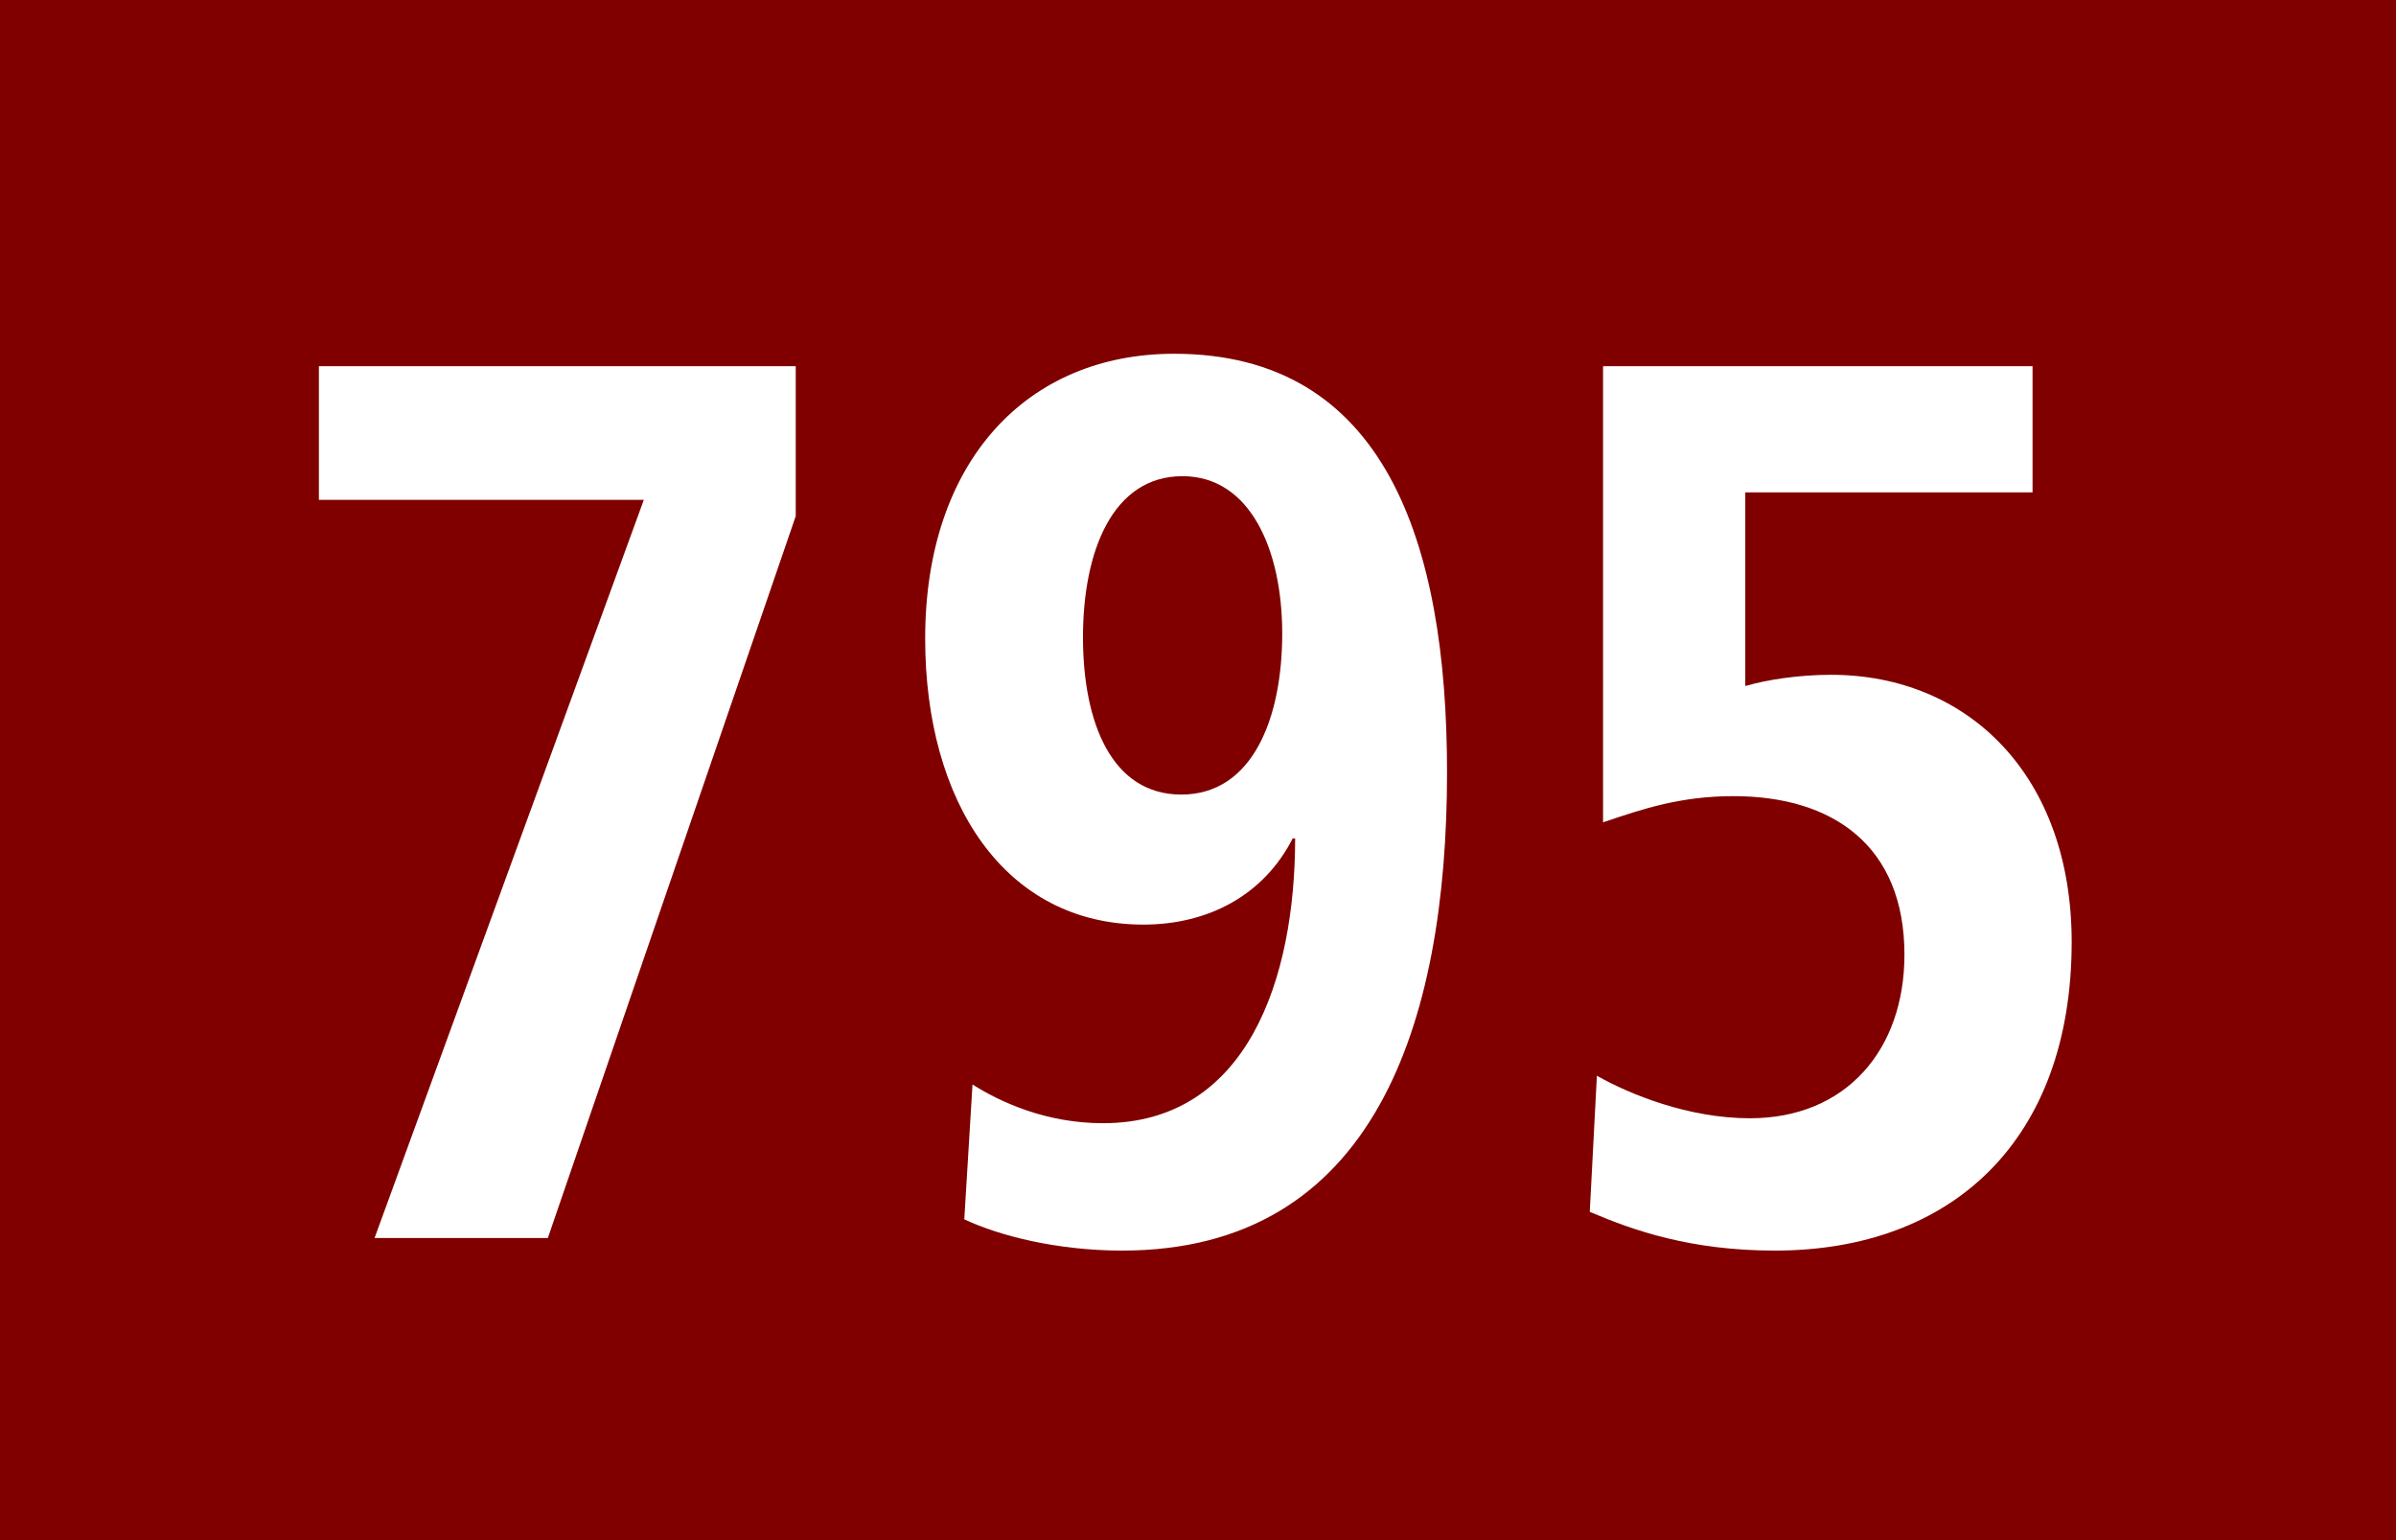
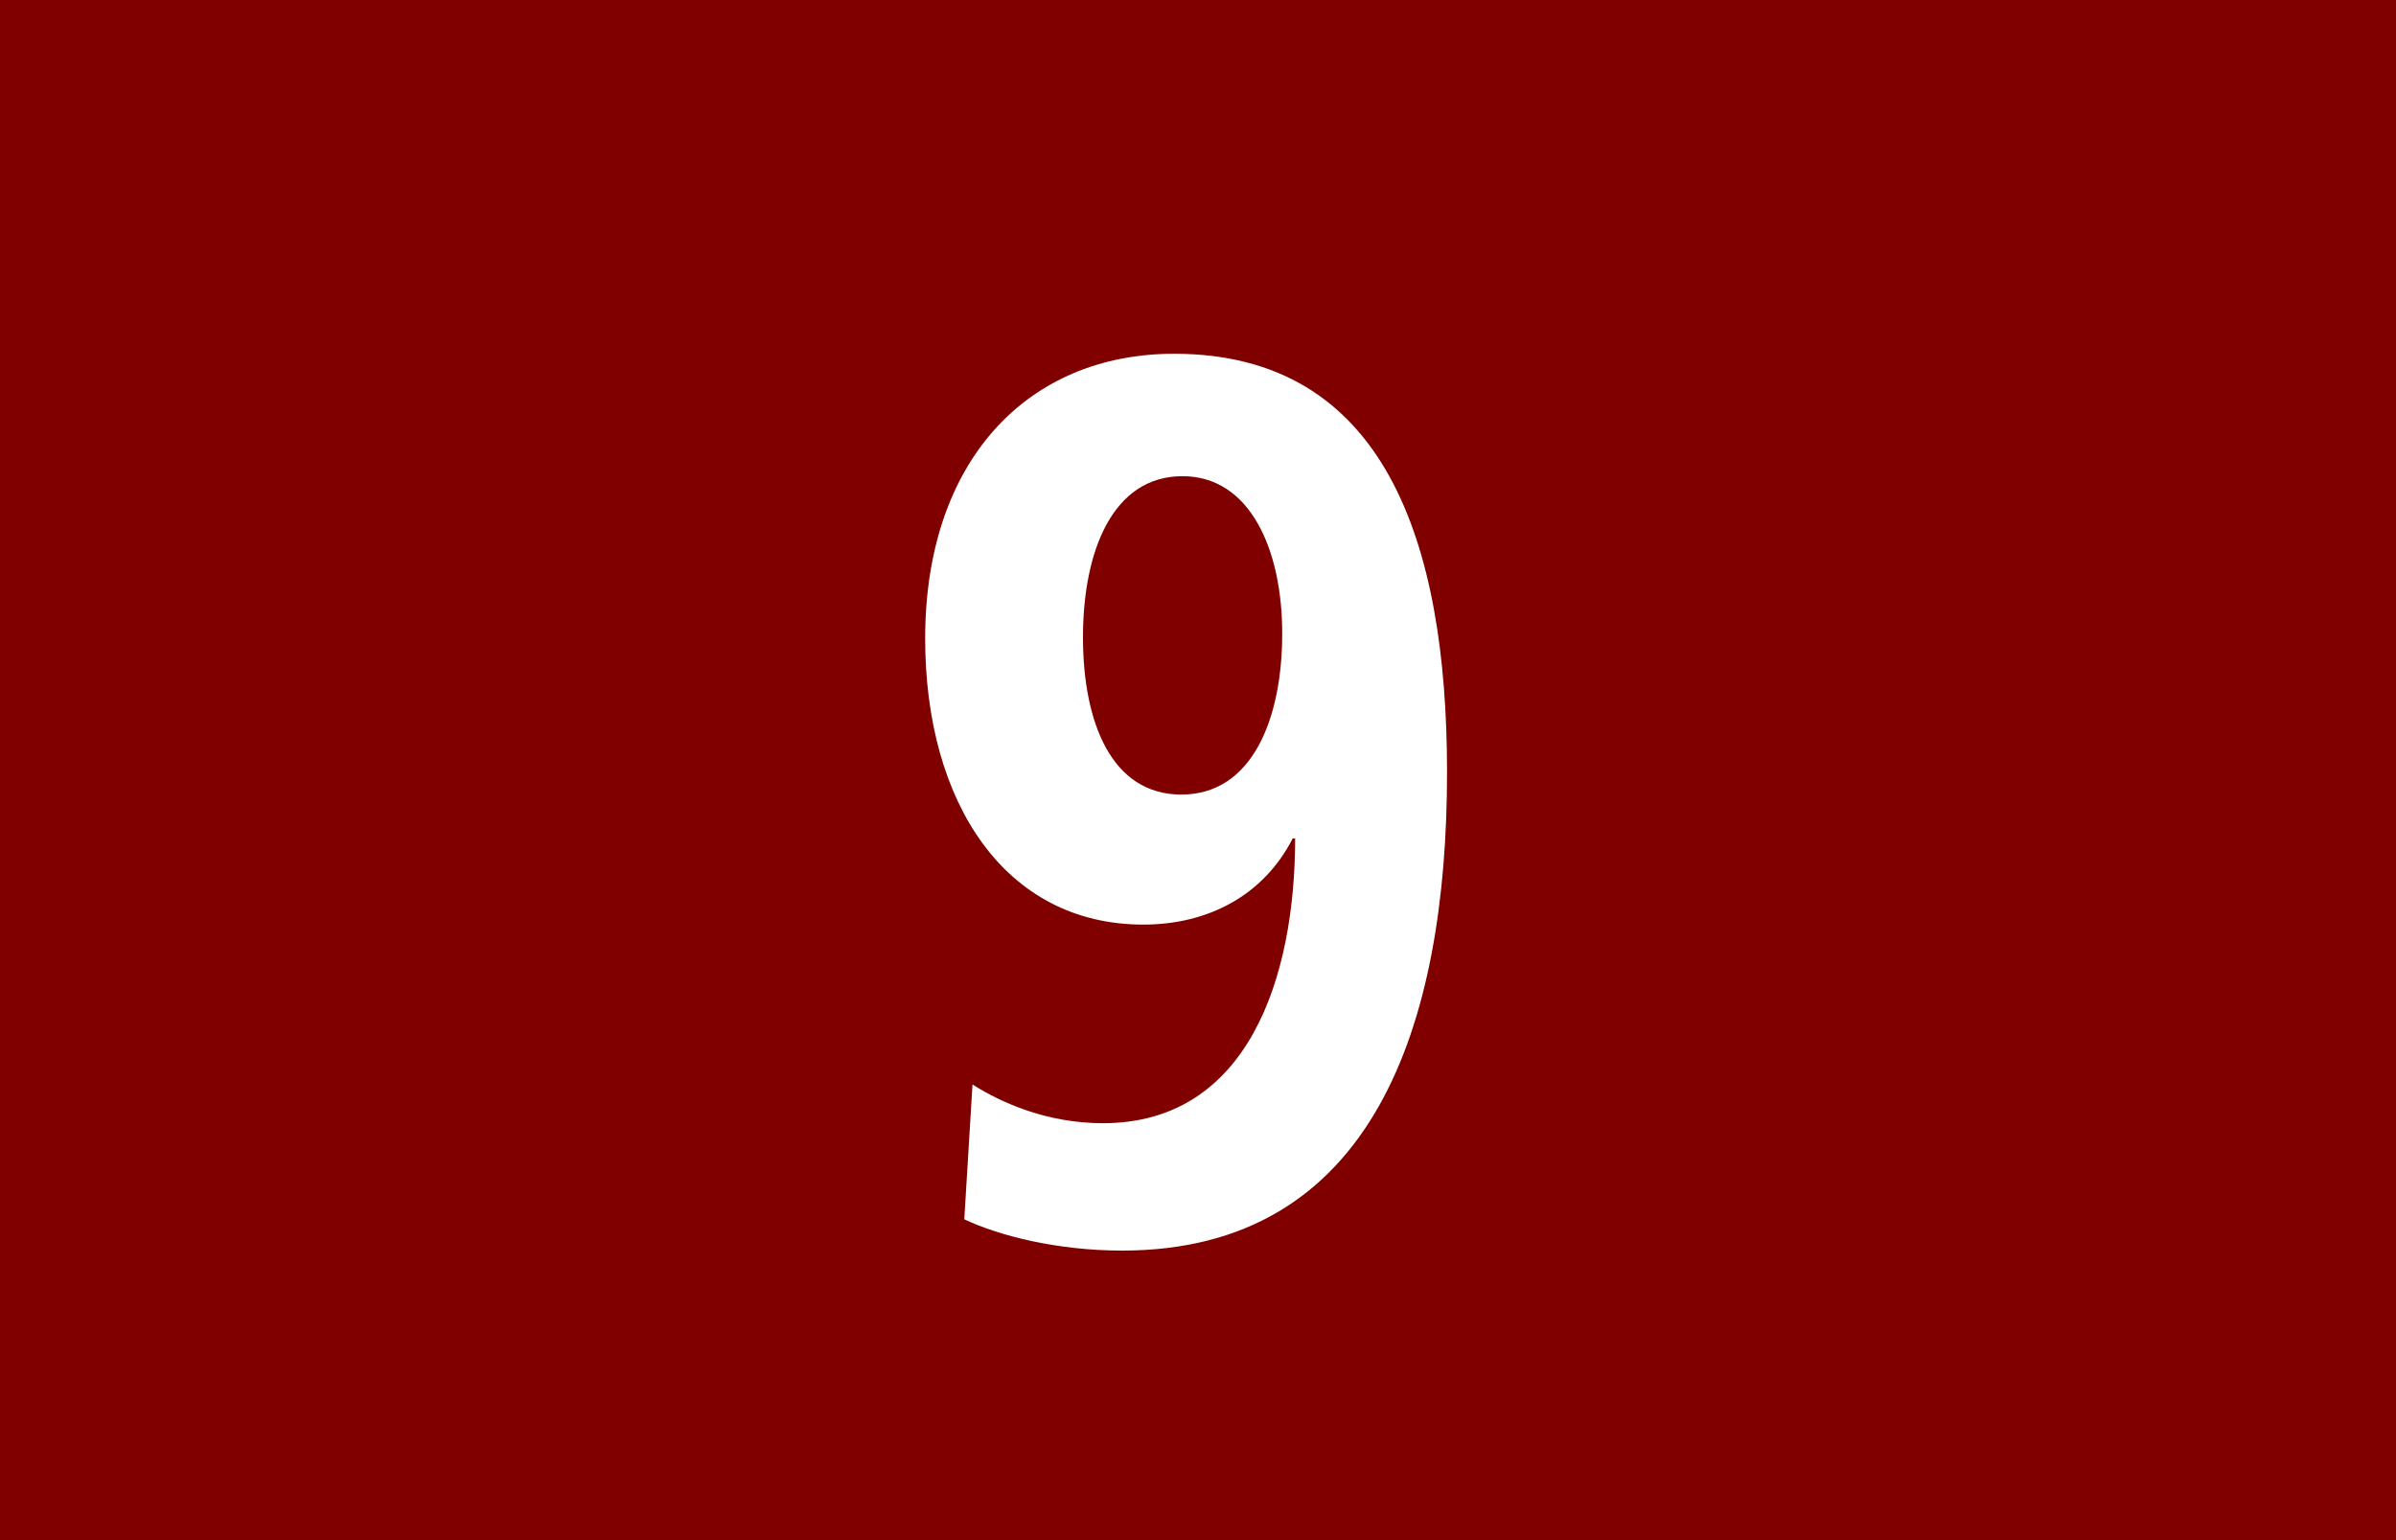
<svg xmlns="http://www.w3.org/2000/svg" version="1.1" x="0px" y="0px" width="19.843px" height="12.756px" viewBox="0 0 19.843 12.756" enable-background="new 0 0 19.843 12.756" xml:space="preserve">
  <g id="Ebene_1">
    <g>
      <g>
        <polygon fill="#800000" points="19.843,12.756 0,12.756 0,0 19.843,0 19.843,12.756    " />
      </g>
      <g>
-         <path fill="#FFFFFF" d="M4.537,10.254H3.102l2.23-6.114H2.641V3.033H6.59v1.242L4.537,10.254z" />
        <path fill="#FFFFFF" d="M9.293,10.358c-0.541,0-1.021-0.124-1.307-0.259l0.068-1.117c0.227,0.145,0.609,0.321,1.08,0.321     c1.199,0,1.592-1.2,1.592-2.359h-0.02C10.463,7.42,10,7.658,9.469,7.658c-1.148,0-1.807-1.014-1.807-2.369     c0-1.469,0.844-2.359,2.062-2.359c1.74,0,2.26,1.552,2.26,3.466C11.984,8.485,11.377,10.358,9.293,10.358z M9.793,3.944     c-0.578,0-0.824,0.621-0.824,1.334c0,0.704,0.236,1.303,0.814,1.303c0.59,0,0.836-0.631,0.836-1.334     C10.619,4.554,10.354,3.944,9.793,3.944z" />
-         <path fill="#FFFFFF" d="M14.699,10.358c-0.697,0-1.17-0.166-1.533-0.321l0.059-1.127c0.275,0.155,0.758,0.352,1.268,0.352     c0.797,0,1.279-0.569,1.279-1.355c0-0.9-0.59-1.313-1.416-1.313c-0.432,0-0.746,0.103-1.08,0.217V3.033h3.557v1.045h-2.379v1.604     c0.178-0.052,0.443-0.093,0.709-0.093c1.139,0,1.994,0.838,1.994,2.214C17.156,9.447,16.164,10.358,14.699,10.358z" />
      </g>
    </g>
  </g>
  <g id="_x3C_Ebene_x3E_">
</g>
</svg>